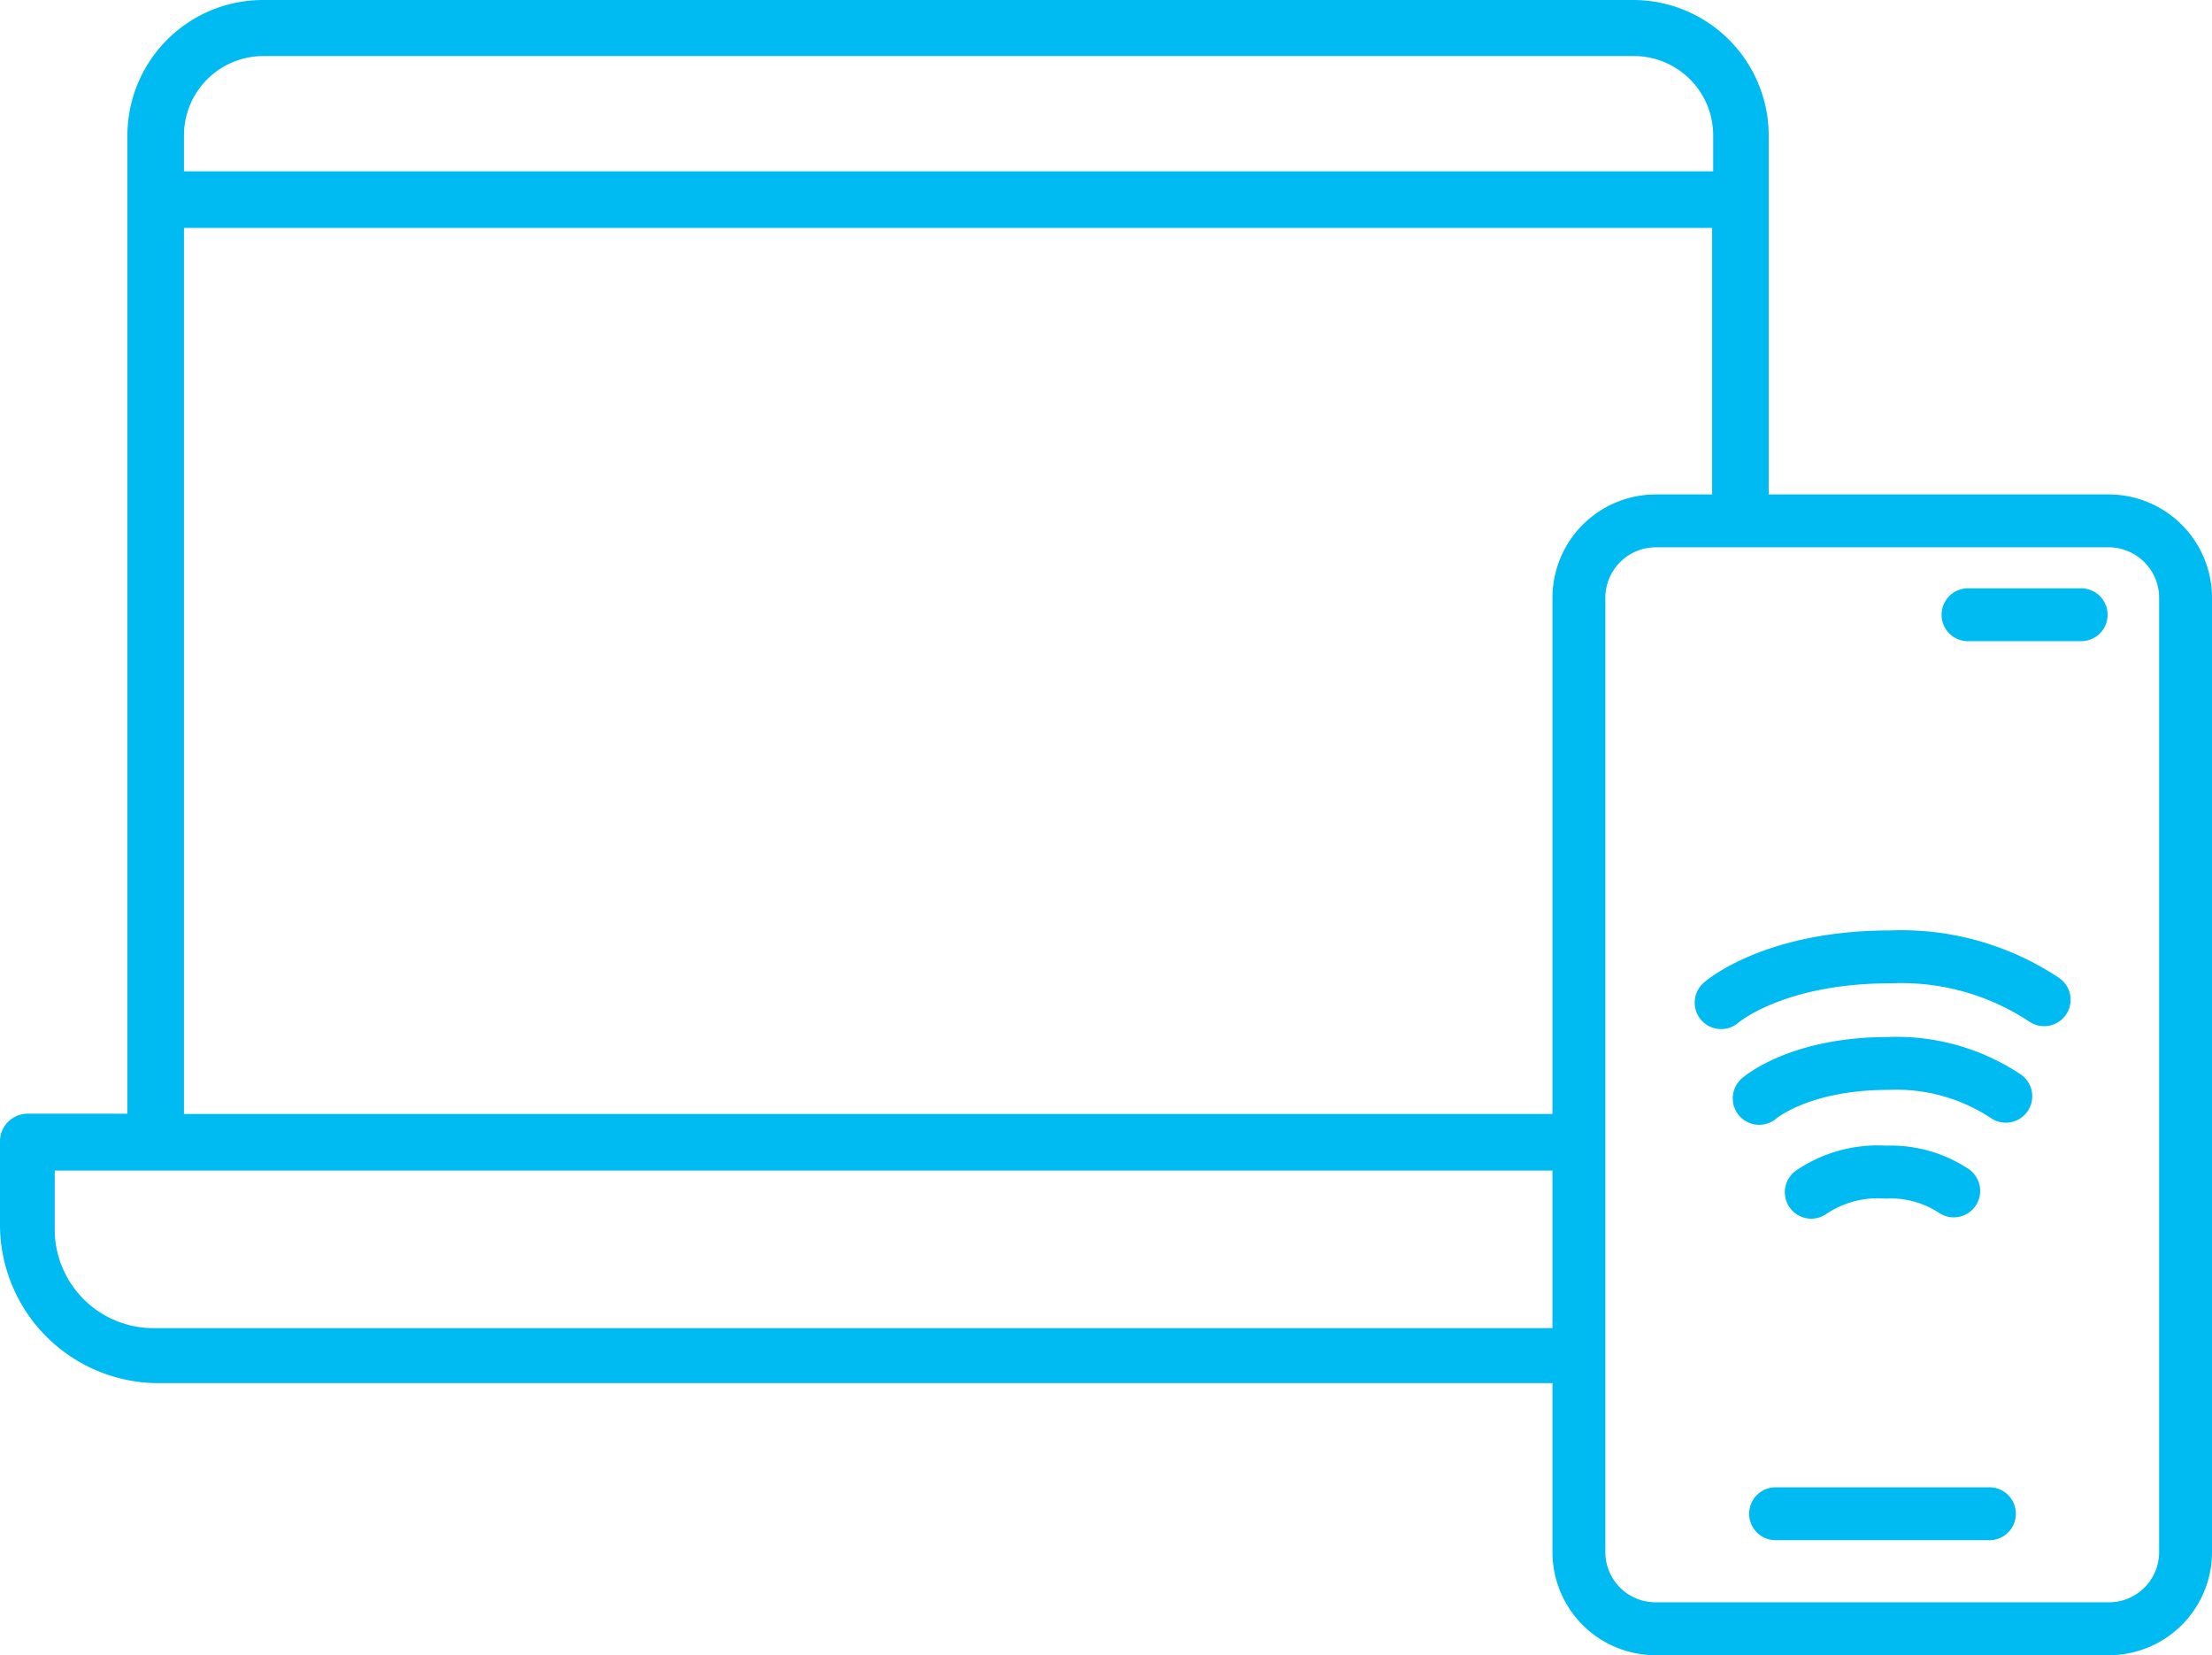
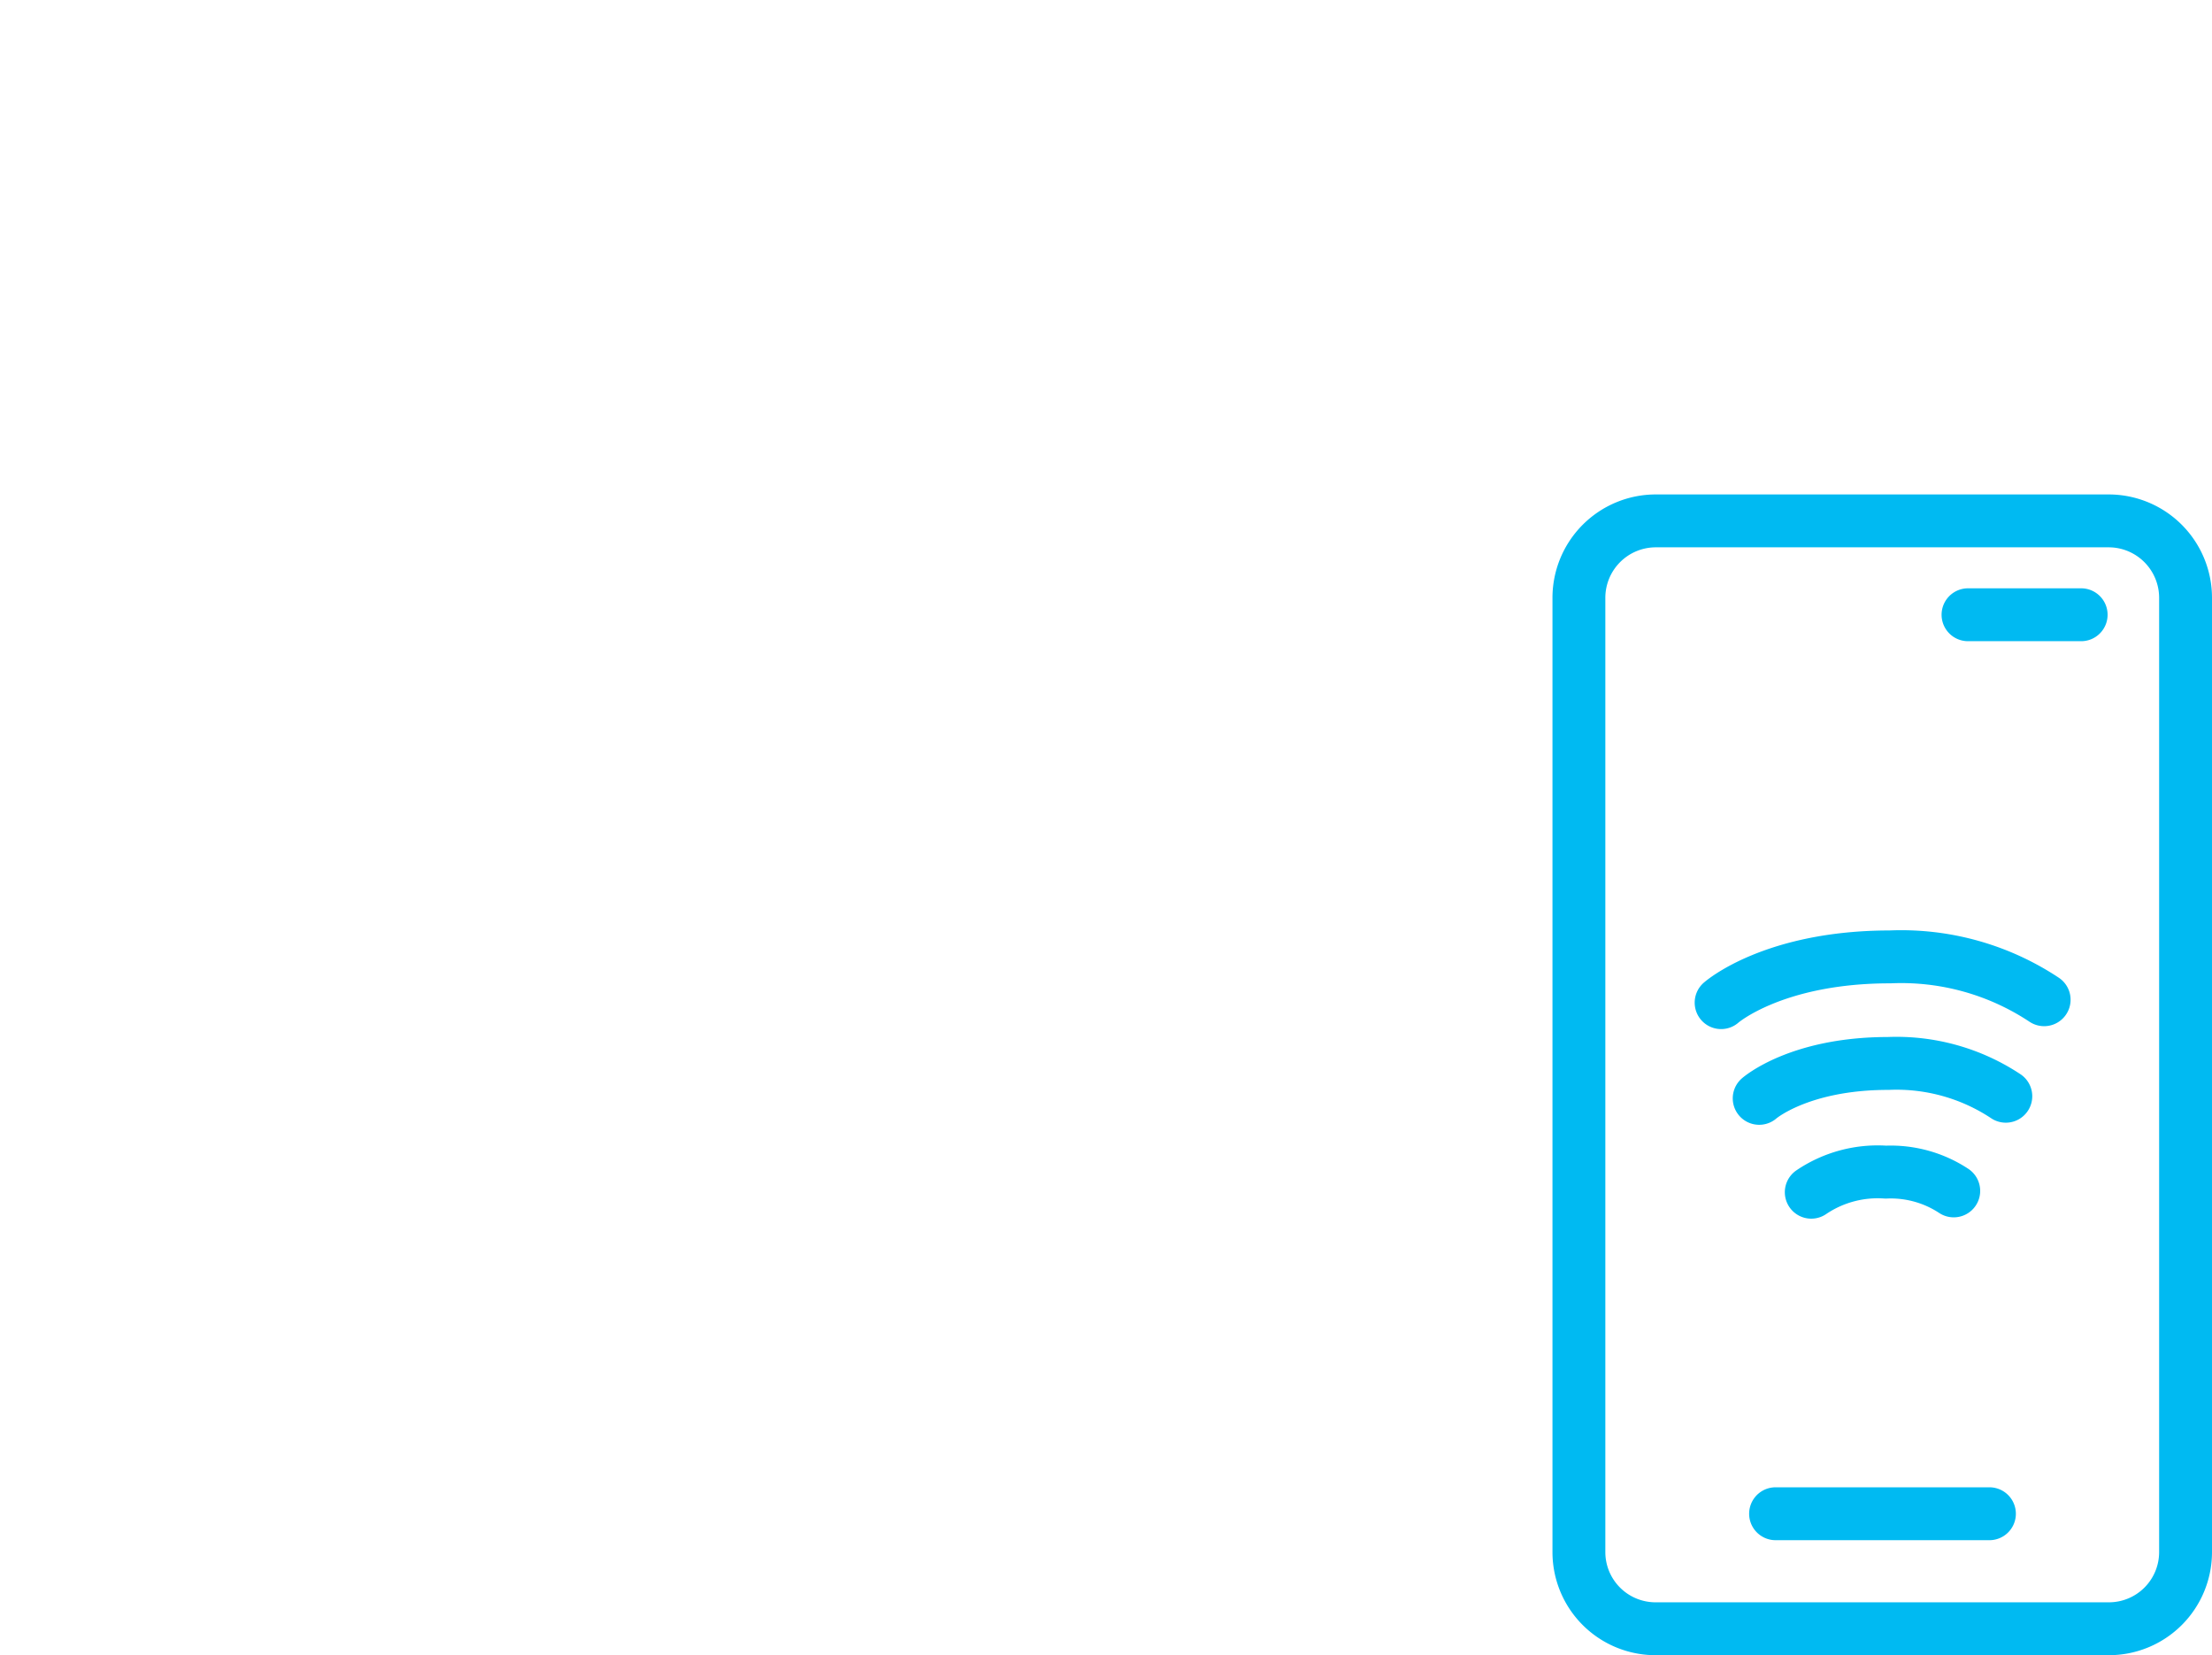
<svg xmlns="http://www.w3.org/2000/svg" id="graphics" viewBox="0 0 83.68 62.6">
  <defs>
    <style>.cls-1{fill:#00baf2;}.cls-2{fill:none;stroke:#00baf2;stroke-linecap:round;stroke-linejoin:round;stroke-width:2px;}</style>
  </defs>
  <title>careers_tech</title>
-   <path class="cls-1" d="M64.89,73.78V72.42a3,3,0,0,1,3-3h51.85a3,3,0,0,1,3,3v1.36Zm52.94,35.65H64.89V75.92H122.7v11h2.14V72.42a5.13,5.13,0,0,0-5.12-5.12H67.87a5.13,5.13,0,0,0-5.12,5.12v37H59a1.05,1.05,0,0,0-1.07,1v3.26a6,6,0,0,0,5.93,5.93h53.8Zm-54,8.1A3.74,3.74,0,0,1,60,113.88v-2.31h57.42v3.19c0,2.13,2,2.77-.08,2.77" transform="translate(-57.93 -67.3)" />
  <path class="cls-2" d="M117.66,89.92a2.91,2.91,0,0,1,2.9-2.92H137.7a2.91,2.91,0,0,1,2.91,2.91h0V126a2.9,2.9,0,0,1-2.9,2.9H120.57a2.9,2.9,0,0,1-2.91-2.89h0Zm19,.63h-4.28m-7.28,34h8.09m.62-15.79a7.48,7.48,0,0,0-4.45-1.24c-3.38,0-4.88,1.32-4.88,1.32m7.36,3.5a4.33,4.33,0,0,0-2.57-.71,4.48,4.48,0,0,0-2.82.76m8.81-7.28a9.78,9.78,0,0,0-5.83-1.62c-4.43,0-6.39,1.73-6.39,1.73" transform="translate(-57.93 -67.3)" />
</svg>